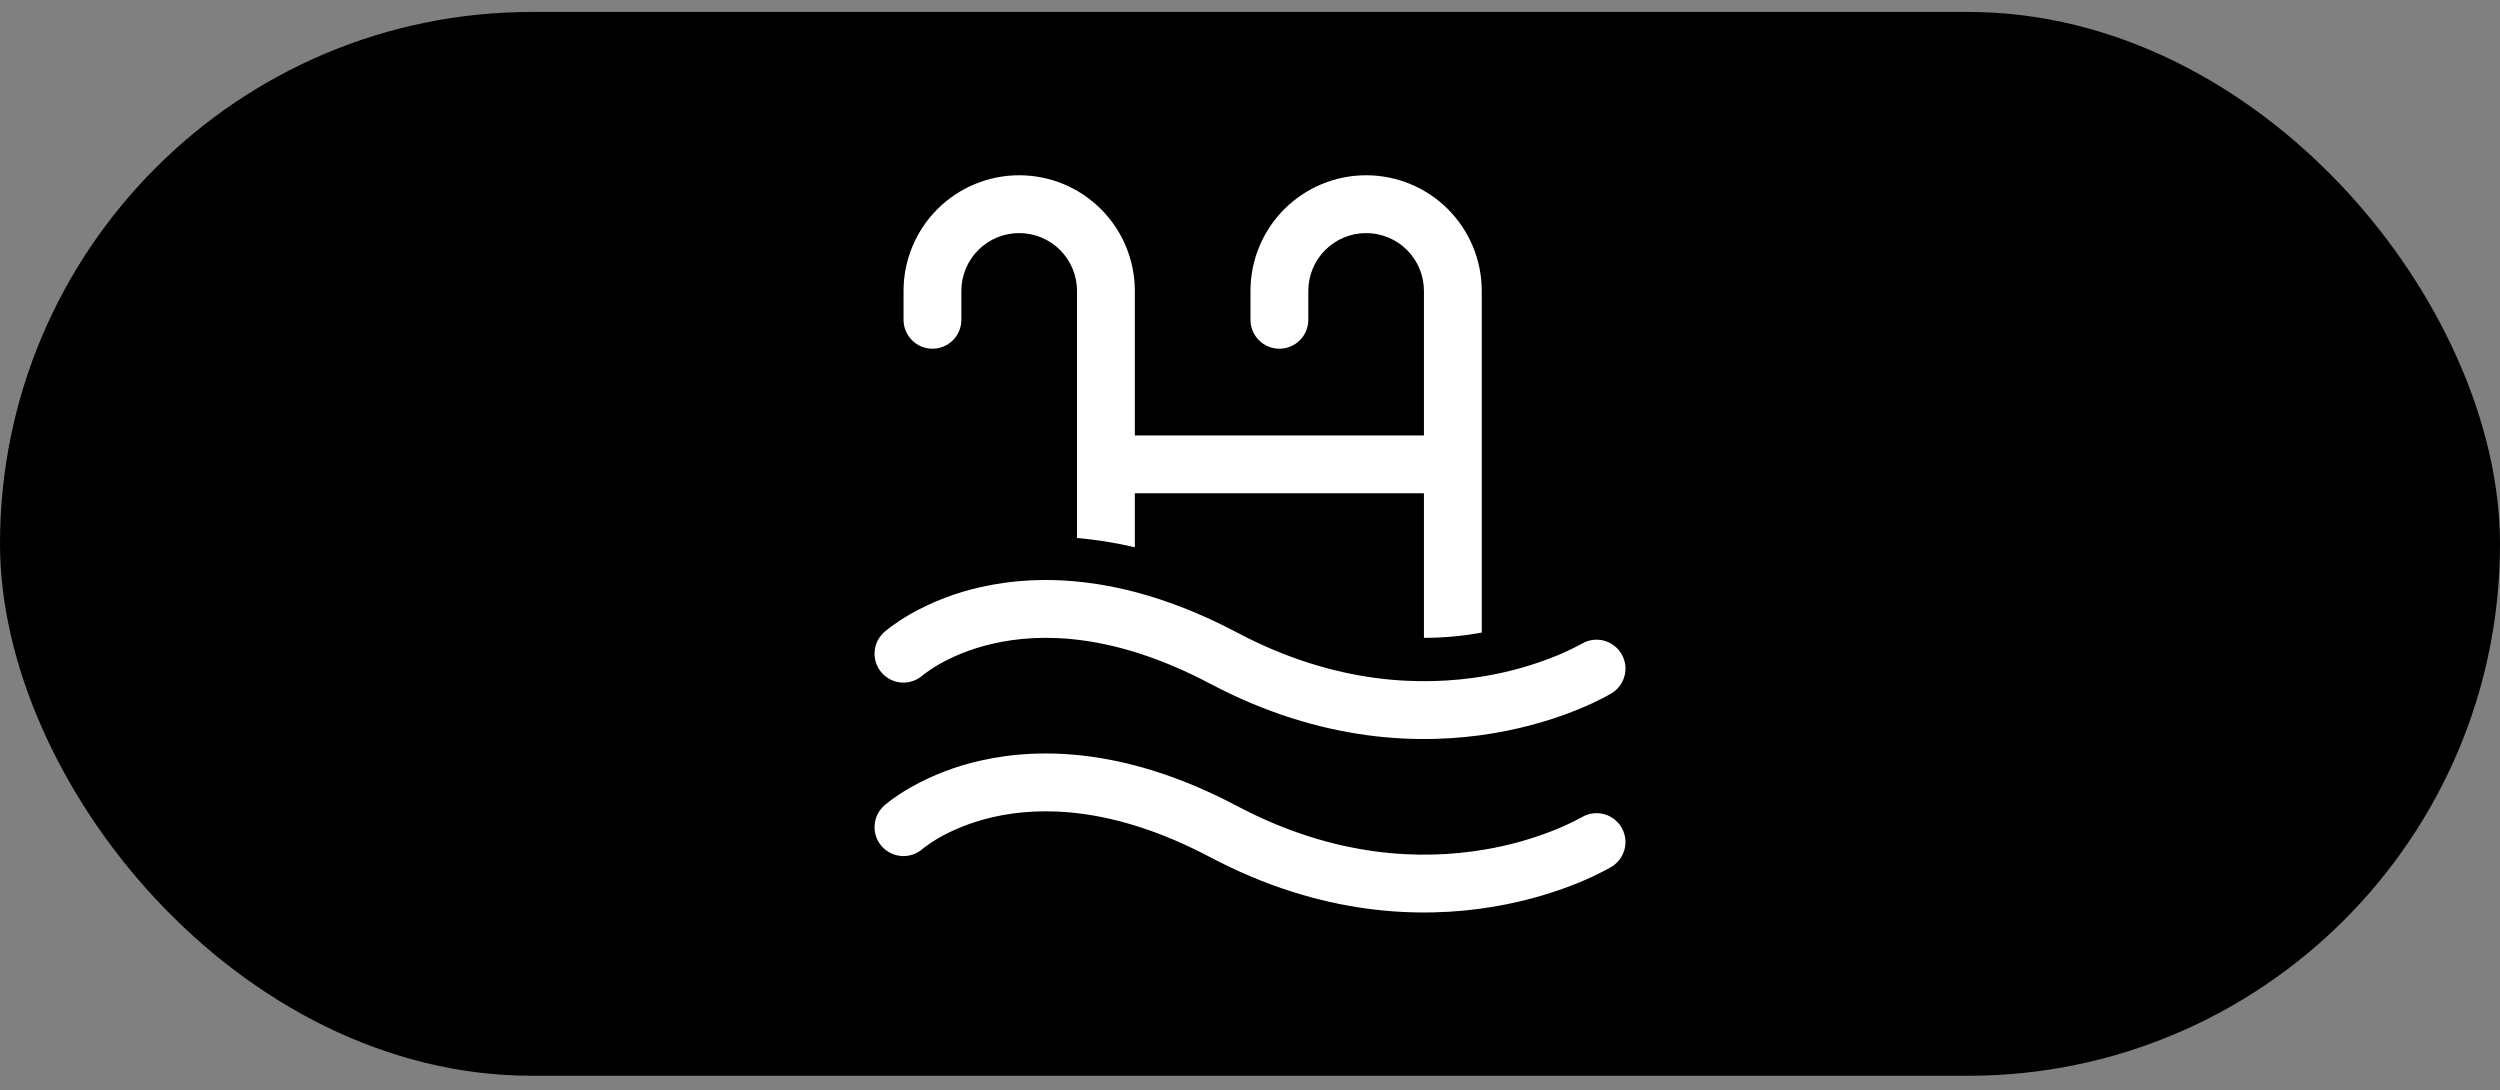
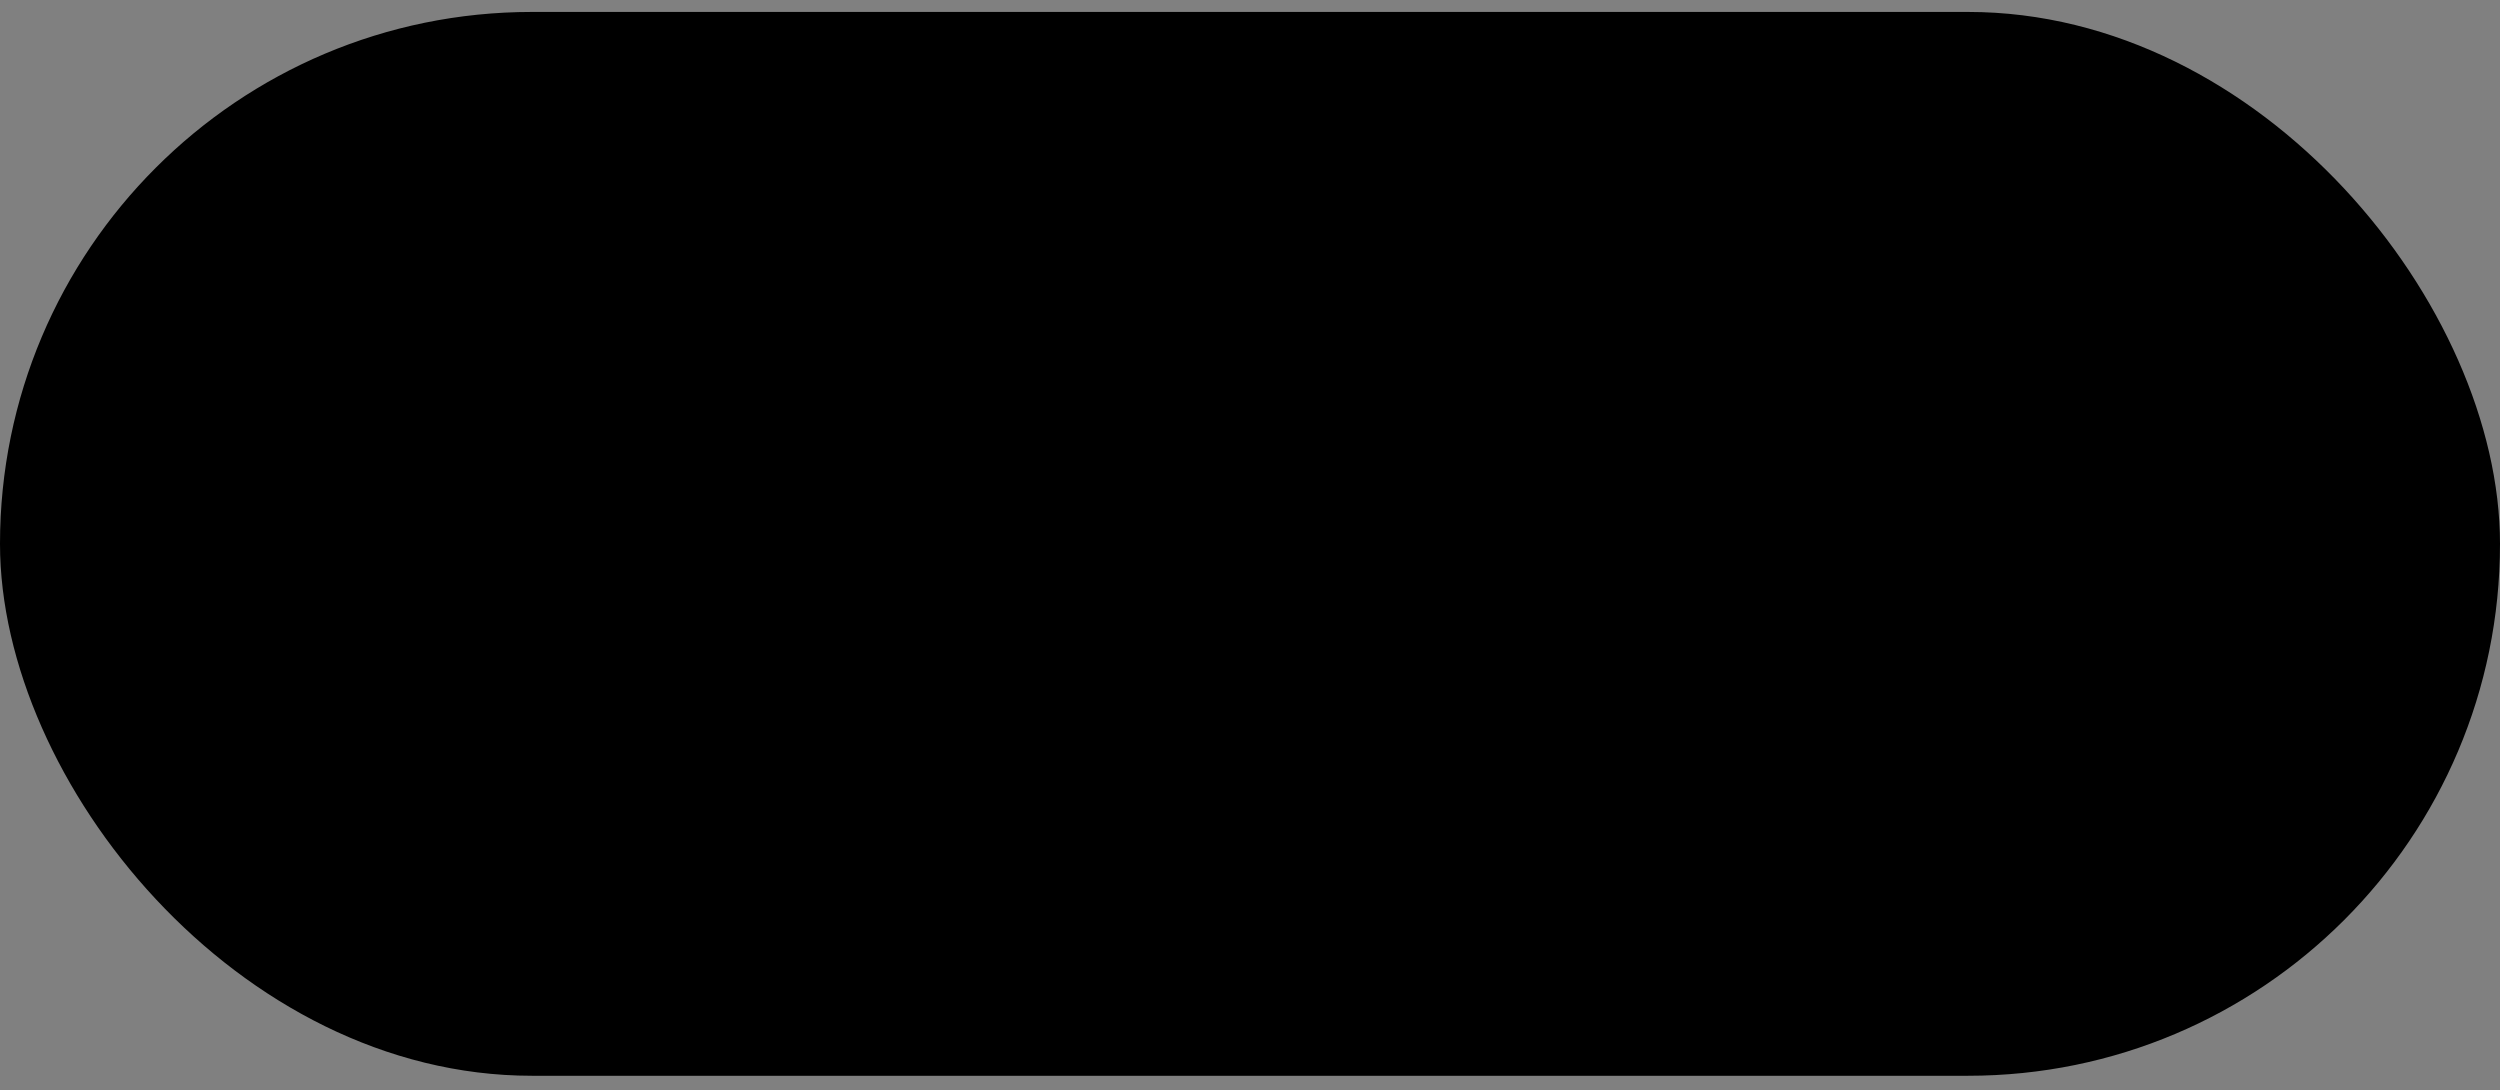
<svg xmlns="http://www.w3.org/2000/svg" width="94" height="41" viewBox="0 0 94 41" fill="none">
  <rect x="0" y="0" width="94" height="41" fill="#808080" stroke="none" />
  <rect y="0.449" width="94" height="40" rx="20" fill="black" />
-   <path d="M38.322 8.764C37.745 8.764 37.192 8.993 36.784 9.4C36.376 9.808 36.147 10.361 36.147 10.938V12.025C36.147 12.313 36.033 12.59 35.829 12.793C35.625 12.997 35.349 13.112 35.06 13.112C34.772 13.112 34.495 12.997 34.292 12.793C34.088 12.59 33.973 12.313 33.973 12.025V10.938C33.973 9.785 34.431 8.679 35.247 7.863C36.062 7.048 37.168 6.59 38.322 6.59C39.475 6.59 40.581 7.048 41.396 7.863C42.212 8.679 42.67 9.785 42.67 10.938V16.373H53.54V10.938C53.54 10.361 53.311 9.808 52.904 9.4C52.496 8.993 51.943 8.764 51.366 8.764C50.79 8.764 50.237 8.993 49.829 9.4C49.421 9.808 49.192 10.361 49.192 10.938V12.025C49.192 12.313 49.078 12.59 48.874 12.793C48.67 12.997 48.393 13.112 48.105 13.112C47.817 13.112 47.54 12.997 47.336 12.793C47.133 12.59 47.018 12.313 47.018 12.025V10.938C47.018 9.785 47.476 8.679 48.291 7.863C49.107 7.048 50.213 6.59 51.366 6.59C52.519 6.59 53.625 7.048 54.441 7.863C55.256 8.679 55.714 9.785 55.714 10.938V23.785C54.997 23.917 54.27 23.983 53.54 23.983V18.547H42.67V20.578C41.954 20.409 41.228 20.292 40.496 20.228V10.938C40.496 10.361 40.267 9.808 39.859 9.4C39.451 8.993 38.898 8.764 38.322 8.764ZM34.693 25.391C34.477 25.583 34.195 25.681 33.907 25.665C33.619 25.648 33.35 25.517 33.158 25.302C32.966 25.087 32.868 24.804 32.885 24.516C32.901 24.228 33.032 23.959 33.247 23.767H33.249V23.765L33.252 23.763L33.26 23.756L33.279 23.74L33.336 23.692C33.383 23.654 33.448 23.604 33.531 23.542C33.695 23.422 33.93 23.262 34.233 23.088C35.057 22.622 35.945 22.282 36.868 22.077C39.179 21.553 42.455 21.638 46.522 23.788C50.218 25.741 53.482 25.817 55.81 25.424C56.753 25.267 57.675 25.005 58.56 24.642C58.865 24.515 59.164 24.373 59.455 24.216L59.492 24.194L59.494 24.192H59.497C59.743 24.054 60.032 24.016 60.304 24.087C60.577 24.158 60.811 24.332 60.958 24.572C61.105 24.812 61.153 25.1 61.092 25.375C61.031 25.65 60.866 25.89 60.631 26.046L60.627 26.049L60.619 26.053L60.597 26.066C60.494 26.127 60.389 26.185 60.282 26.239C60.074 26.348 59.773 26.494 59.391 26.652C58.627 26.968 57.531 27.337 56.173 27.567C53.447 28.029 49.687 27.92 45.507 25.71C41.88 23.793 39.135 23.792 37.35 24.198C36.445 24.404 35.761 24.72 35.312 24.976C35.103 25.096 34.903 25.23 34.711 25.376L34.693 25.391ZM34.693 31.914C34.477 32.105 34.195 32.204 33.907 32.187C33.619 32.17 33.35 32.04 33.158 31.825C32.966 31.609 32.868 31.326 32.885 31.039C32.901 30.751 33.032 30.481 33.247 30.29H33.249V30.287L33.252 30.285L33.26 30.279L33.279 30.262L33.336 30.215C33.383 30.176 33.448 30.126 33.531 30.064C33.695 29.944 33.93 29.784 34.233 29.61C35.057 29.145 35.945 28.804 36.868 28.599C39.179 28.075 42.455 28.16 46.522 30.31C50.218 32.264 53.482 32.34 55.81 31.946C56.753 31.789 57.675 31.527 58.56 31.165C58.865 31.038 59.164 30.896 59.455 30.738L59.492 30.717L59.494 30.715H59.497C59.743 30.576 60.032 30.539 60.304 30.61C60.577 30.68 60.811 30.854 60.958 31.094C61.105 31.335 61.153 31.622 61.092 31.897C61.031 32.172 60.866 32.413 60.631 32.568L60.627 32.571L60.619 32.576L60.597 32.589C60.494 32.65 60.389 32.707 60.282 32.761C60.074 32.87 59.773 33.016 59.391 33.175C58.627 33.49 57.531 33.859 56.173 34.089C53.447 34.551 49.687 34.442 45.507 32.232C41.88 30.316 39.135 30.315 37.35 30.72C36.445 30.927 35.761 31.242 35.312 31.498C35.103 31.618 34.903 31.752 34.711 31.898L34.693 31.914Z" fill="white" />
</svg>